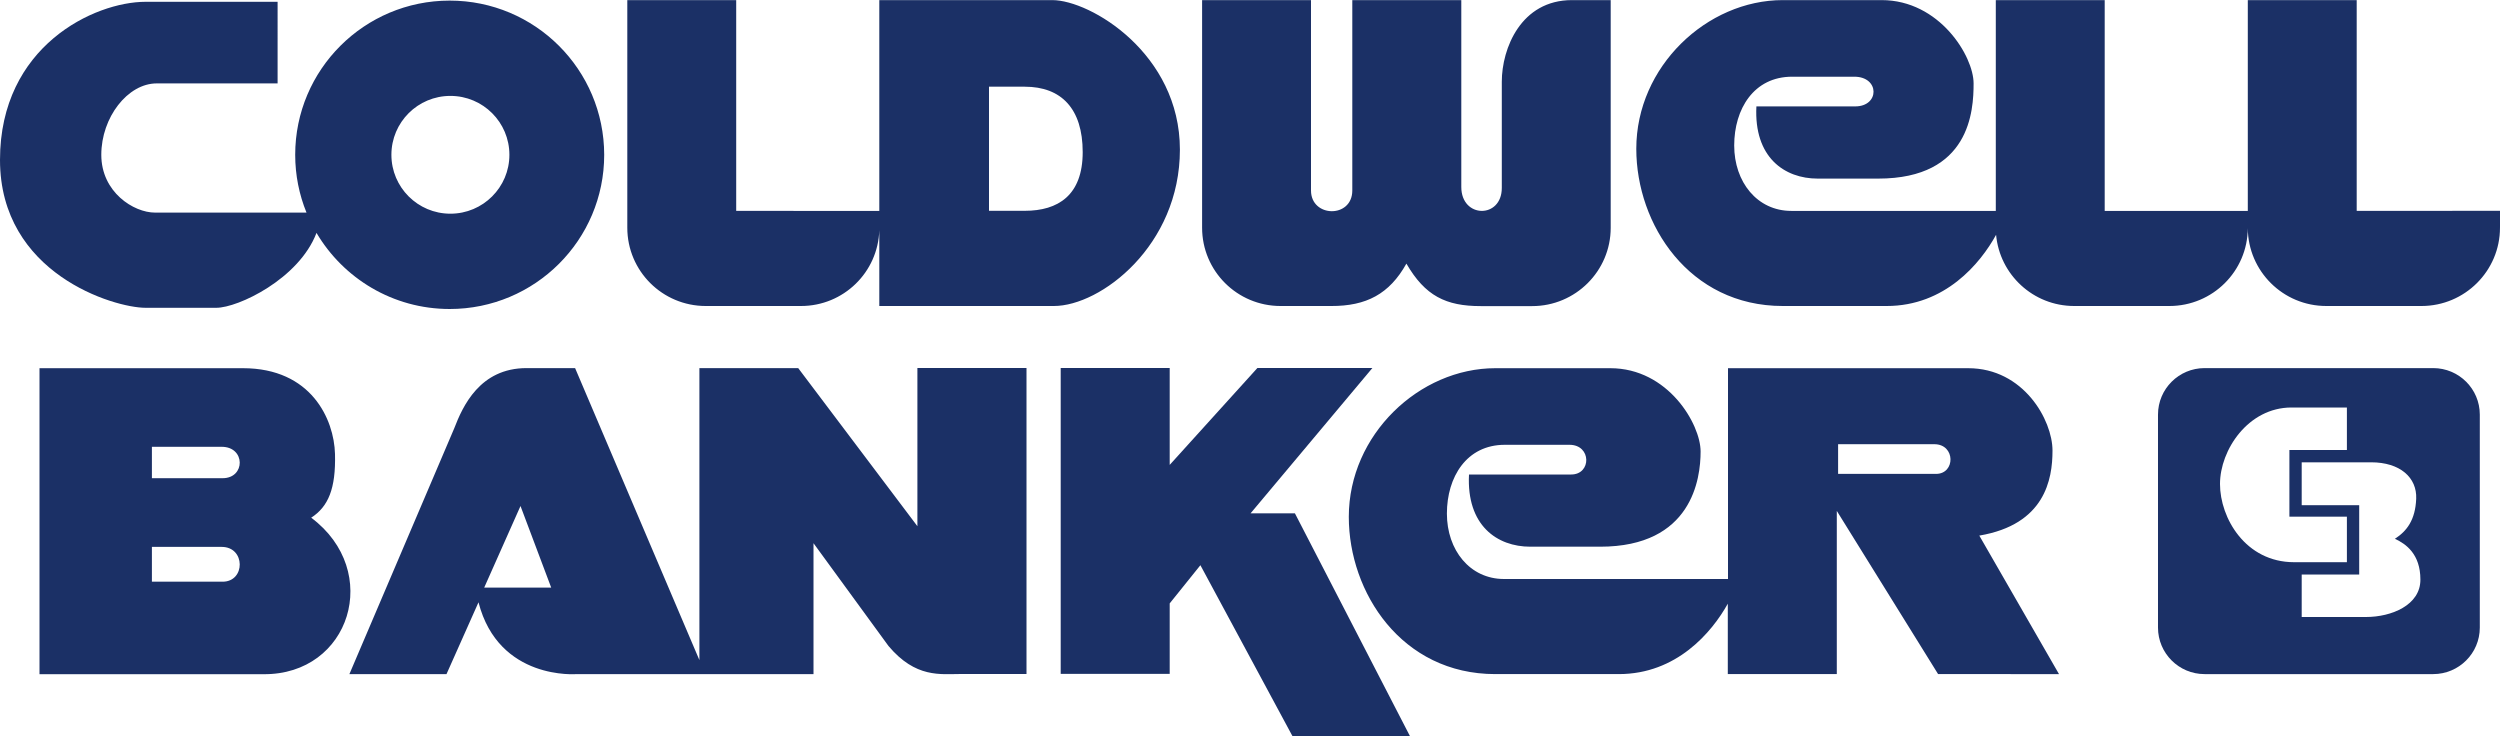
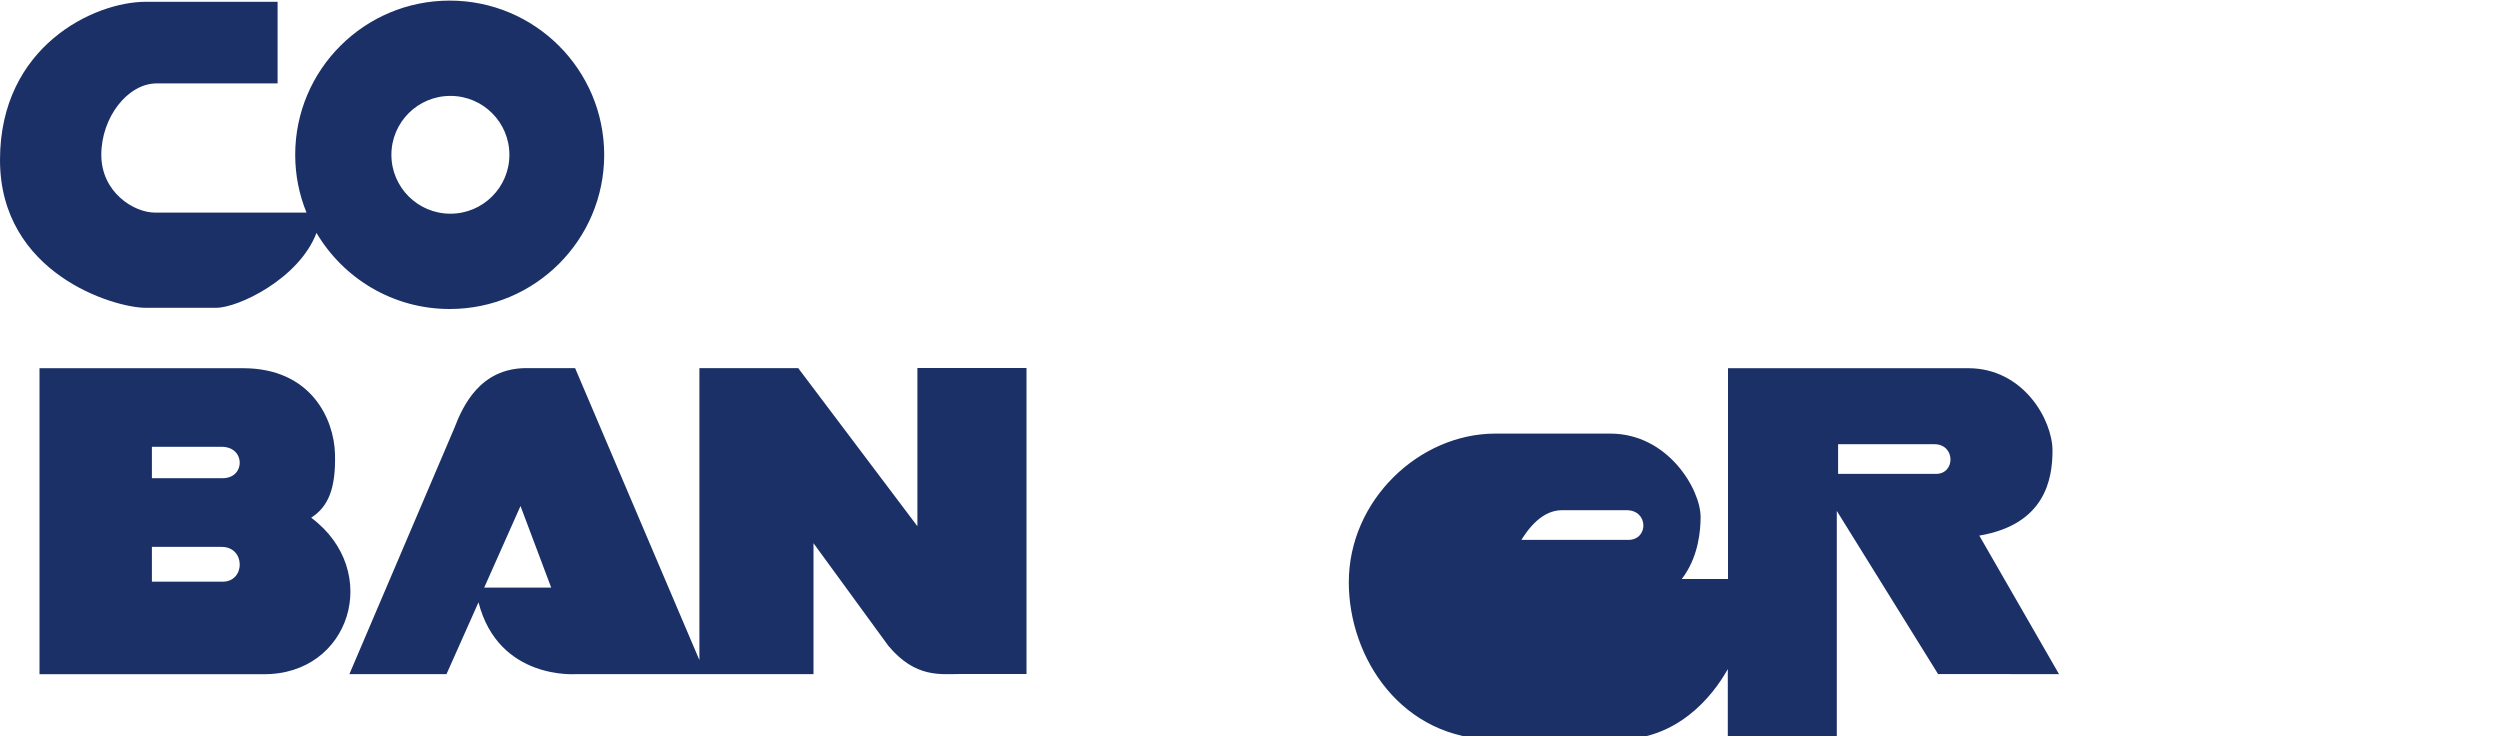
<svg xmlns="http://www.w3.org/2000/svg" id="Layer_1" x="0px" y="0px" viewBox="0 0 2500 736" style="enable-background:new 0 0 2500 736;" xml:space="preserve">
  <style type="text/css">	.st0{fill:#1B3066;}</style>
-   <path class="st0" d="M1060.7,367.9v306h109v-70.5l30.7-38.2l92,170.8h117.5l-115-222.7h-44.3L1372.4,368h-115l-87.7,96.9V368h-109 L1060.7,367.9L1060.7,367.9z M2356.7,210.9V0.1h-108.9v210.8h-143.1V0.1h-108.9v210.8h-204.5c-34.1,0-57.1-28.9-57.1-65.4 s19.6-68.8,57.9-68.8h62.2c25.5,0,25.5,29.7,0.9,29.7h-98.8c-2.6,51,28.1,72.2,61.3,72.2h60.5c92,0,95.4-68,95.4-95.2 s-34.1-83.3-92-83.3h-98.8c-75.8,0-146.5,66.3-146.5,148.7c0,75.6,52.8,157.2,146.5,157.2h103.9c58.3,0,93.6-42.4,109.4-71.2 c3.6,39.9,37.2,71.2,78.1,71.2h95.2c43.2,0,78.2-34.8,78.4-77.8c0.3,43,35.3,77.8,78.5,77.8h95.2c43.3,0,78.5-35.1,78.5-78.3 l0.1-16.9L2356.7,210.9L2356.7,210.9z M1406.4,263.6c18.7,32.3,39.5,42.5,74.3,42.5h51.5c43.3,0,78.5-35.1,78.5-78.3V0.1H1572 c-51.1,0-70.2,48.4-70.2,81.6v106.2c0,31-40.5,30.6-40.5-0.9V0.1h-109v190.4c0,28-41.3,27.2-41.3,0V0.1h-108.9v227.6 c0,43.3,35.1,78.3,78.5,78.3h50.7C1366.2,306.1,1389.4,294.1,1406.4,263.6z M2433.2,368.1h-228.6c-25.7,0-46.6,20.8-46.6,46.5v213 c0,25.7,20.9,46.5,46.6,46.5h228.6c25.7,0,46.6-20.8,46.6-46.5v-213C2479.8,388.9,2458.9,368.1,2433.2,368.1L2433.2,368.1z  M2220,484c0-34,28.1-76.5,71.5-76.5h55.4V450h-57.5v66.7h57.5v45.5h-52.8C2245.5,562.2,2220,518,2220,484L2220,484z M2366,617 h-64.3v-42.5h57.5v-69.3h-57.5v-42.9h69.4c29,0,46,15.3,45.1,36.5c-0.9,21.3-9.4,32.3-21.3,40c11.1,5.1,25.5,15.3,25.5,40.8 C2420.5,605.1,2391.5,617,2366,617L2366,617z M1052.2,0.1H879.3v210.8H736.2V0.1H627.3v227.6c0,43.3,35.1,78.3,78.5,78.3H801 c42.5,0,77-33.7,78.3-75.8V306h174.6c46.8,0,126-60.3,126-156.4C1179.9,53.6,1090.5,0.1,1052.2,0.1L1052.2,0.1z M1024.8,210.8H989 V86.7h35.8c36.6,0,57.9,22.1,57.9,65.4S1058,210.8,1024.8,210.8L1024.8,210.8z" />
-   <path class="st0" d="M1979.3,535.6c65.6-11.1,73.2-56.1,73.2-85c0-30.6-29-82.4-84.3-82.4H1728V579h-224 c-34.1,0-57.1-28.9-57.1-65.4s19.6-68.8,57.9-68.8h64.7c22.1,0,22.1,29.7,1.7,29.7H1469c-2.6,51,28.1,72.2,61.3,72.2h69.8 c92,0,100.5-68,100.5-95.2s-32.4-83.3-90.3-83.3h-115c-75.8,0-146.5,66.3-146.5,148.7c0,75.6,52.8,157.2,146.5,157.2h123.5 c57.8,0,93-41.7,109-70.4v70.4h109V510.9l101.3,163.2H2059L1979.3,535.6z M1936,473.9h-97.9v-29.7h96.2 C1955.6,444.2,1955.6,473.9,1936,473.9L1936,473.9z M449.7,0.6c-85.3,0-154.5,69-154.5,154.2c0,20.4,4,39.9,11.3,57.8H155 c-21.3,0-53.7-20.4-53.7-57.8s26.4-71.4,55.4-71.4h120.9V1.8h-132C94.5,1.8,0,46,0,159.9s114.1,147.9,145.6,147.9h70.7 c21.7,0,82.6-28.8,100.2-74.9c26.9,45.5,76.4,76.1,133.2,76.1c85.3,0,154.5-69,154.5-154.2C604.1,69.6,535,0.6,449.7,0.6z  M450.4,213.7c-32.6,0-59-26.4-59-58.9s26.4-58.9,59-58.9s59,26.4,59,58.9S483,213.7,450.4,213.7z M917.4,368.1v158.1L798.2,368.1 h-98.8v292l-124.3-292h-48.5c-46.8,0-63.9,38.2-72.4,60.3L349.4,674.1h97.1l32-71.8c20.2,78.5,98.3,71.8,98.3,71.8h236.7V543.2 l75,102.8c27.2,32.3,52,28,72.4,28h65.6V368H917.4V368.1z M484.2,587.6l36.3-81.6l30.7,81.6H484.2z M311.2,517.7 c17-11,24.7-28.9,23.8-63.7c-0.9-34.8-23.8-85.8-92-85.8H39.5v306h224C350.3,674.9,382.7,571.2,311.2,517.7z M222.6,581.7h-70.7 v-34.8h69.8C245.6,546.9,245.6,581.7,222.6,581.7z M222.6,478.2h-70.7v-31.4h69.8C245.6,446.8,245.6,478.2,222.6,478.2z" />
+   <path class="st0" d="M1979.3,535.6c65.6-11.1,73.2-56.1,73.2-85c0-30.6-29-82.4-84.3-82.4H1728V579h-224 s19.6-68.8,57.9-68.8h64.7c22.1,0,22.1,29.7,1.7,29.7H1469c-2.6,51,28.1,72.2,61.3,72.2h69.8 c92,0,100.5-68,100.5-95.2s-32.4-83.3-90.3-83.3h-115c-75.8,0-146.5,66.3-146.5,148.7c0,75.6,52.8,157.2,146.5,157.2h123.5 c57.8,0,93-41.7,109-70.4v70.4h109V510.9l101.3,163.2H2059L1979.3,535.6z M1936,473.9h-97.9v-29.7h96.2 C1955.6,444.2,1955.6,473.9,1936,473.9L1936,473.9z M449.7,0.6c-85.3,0-154.5,69-154.5,154.2c0,20.4,4,39.9,11.3,57.8H155 c-21.3,0-53.7-20.4-53.7-57.8s26.4-71.4,55.4-71.4h120.9V1.8h-132C94.5,1.8,0,46,0,159.9s114.1,147.9,145.6,147.9h70.7 c21.7,0,82.6-28.8,100.2-74.9c26.9,45.5,76.4,76.1,133.2,76.1c85.3,0,154.5-69,154.5-154.2C604.1,69.6,535,0.6,449.7,0.6z  M450.4,213.7c-32.6,0-59-26.4-59-58.9s26.4-58.9,59-58.9s59,26.4,59,58.9S483,213.7,450.4,213.7z M917.4,368.1v158.1L798.2,368.1 h-98.8v292l-124.3-292h-48.5c-46.8,0-63.9,38.2-72.4,60.3L349.4,674.1h97.1l32-71.8c20.2,78.5,98.3,71.8,98.3,71.8h236.7V543.2 l75,102.8c27.2,32.3,52,28,72.4,28h65.6V368H917.4V368.1z M484.2,587.6l36.3-81.6l30.7,81.6H484.2z M311.2,517.7 c17-11,24.7-28.9,23.8-63.7c-0.9-34.8-23.8-85.8-92-85.8H39.5v306h224C350.3,674.9,382.7,571.2,311.2,517.7z M222.6,581.7h-70.7 v-34.8h69.8C245.6,546.9,245.6,581.7,222.6,581.7z M222.6,478.2h-70.7v-31.4h69.8C245.6,446.8,245.6,478.2,222.6,478.2z" />
</svg>